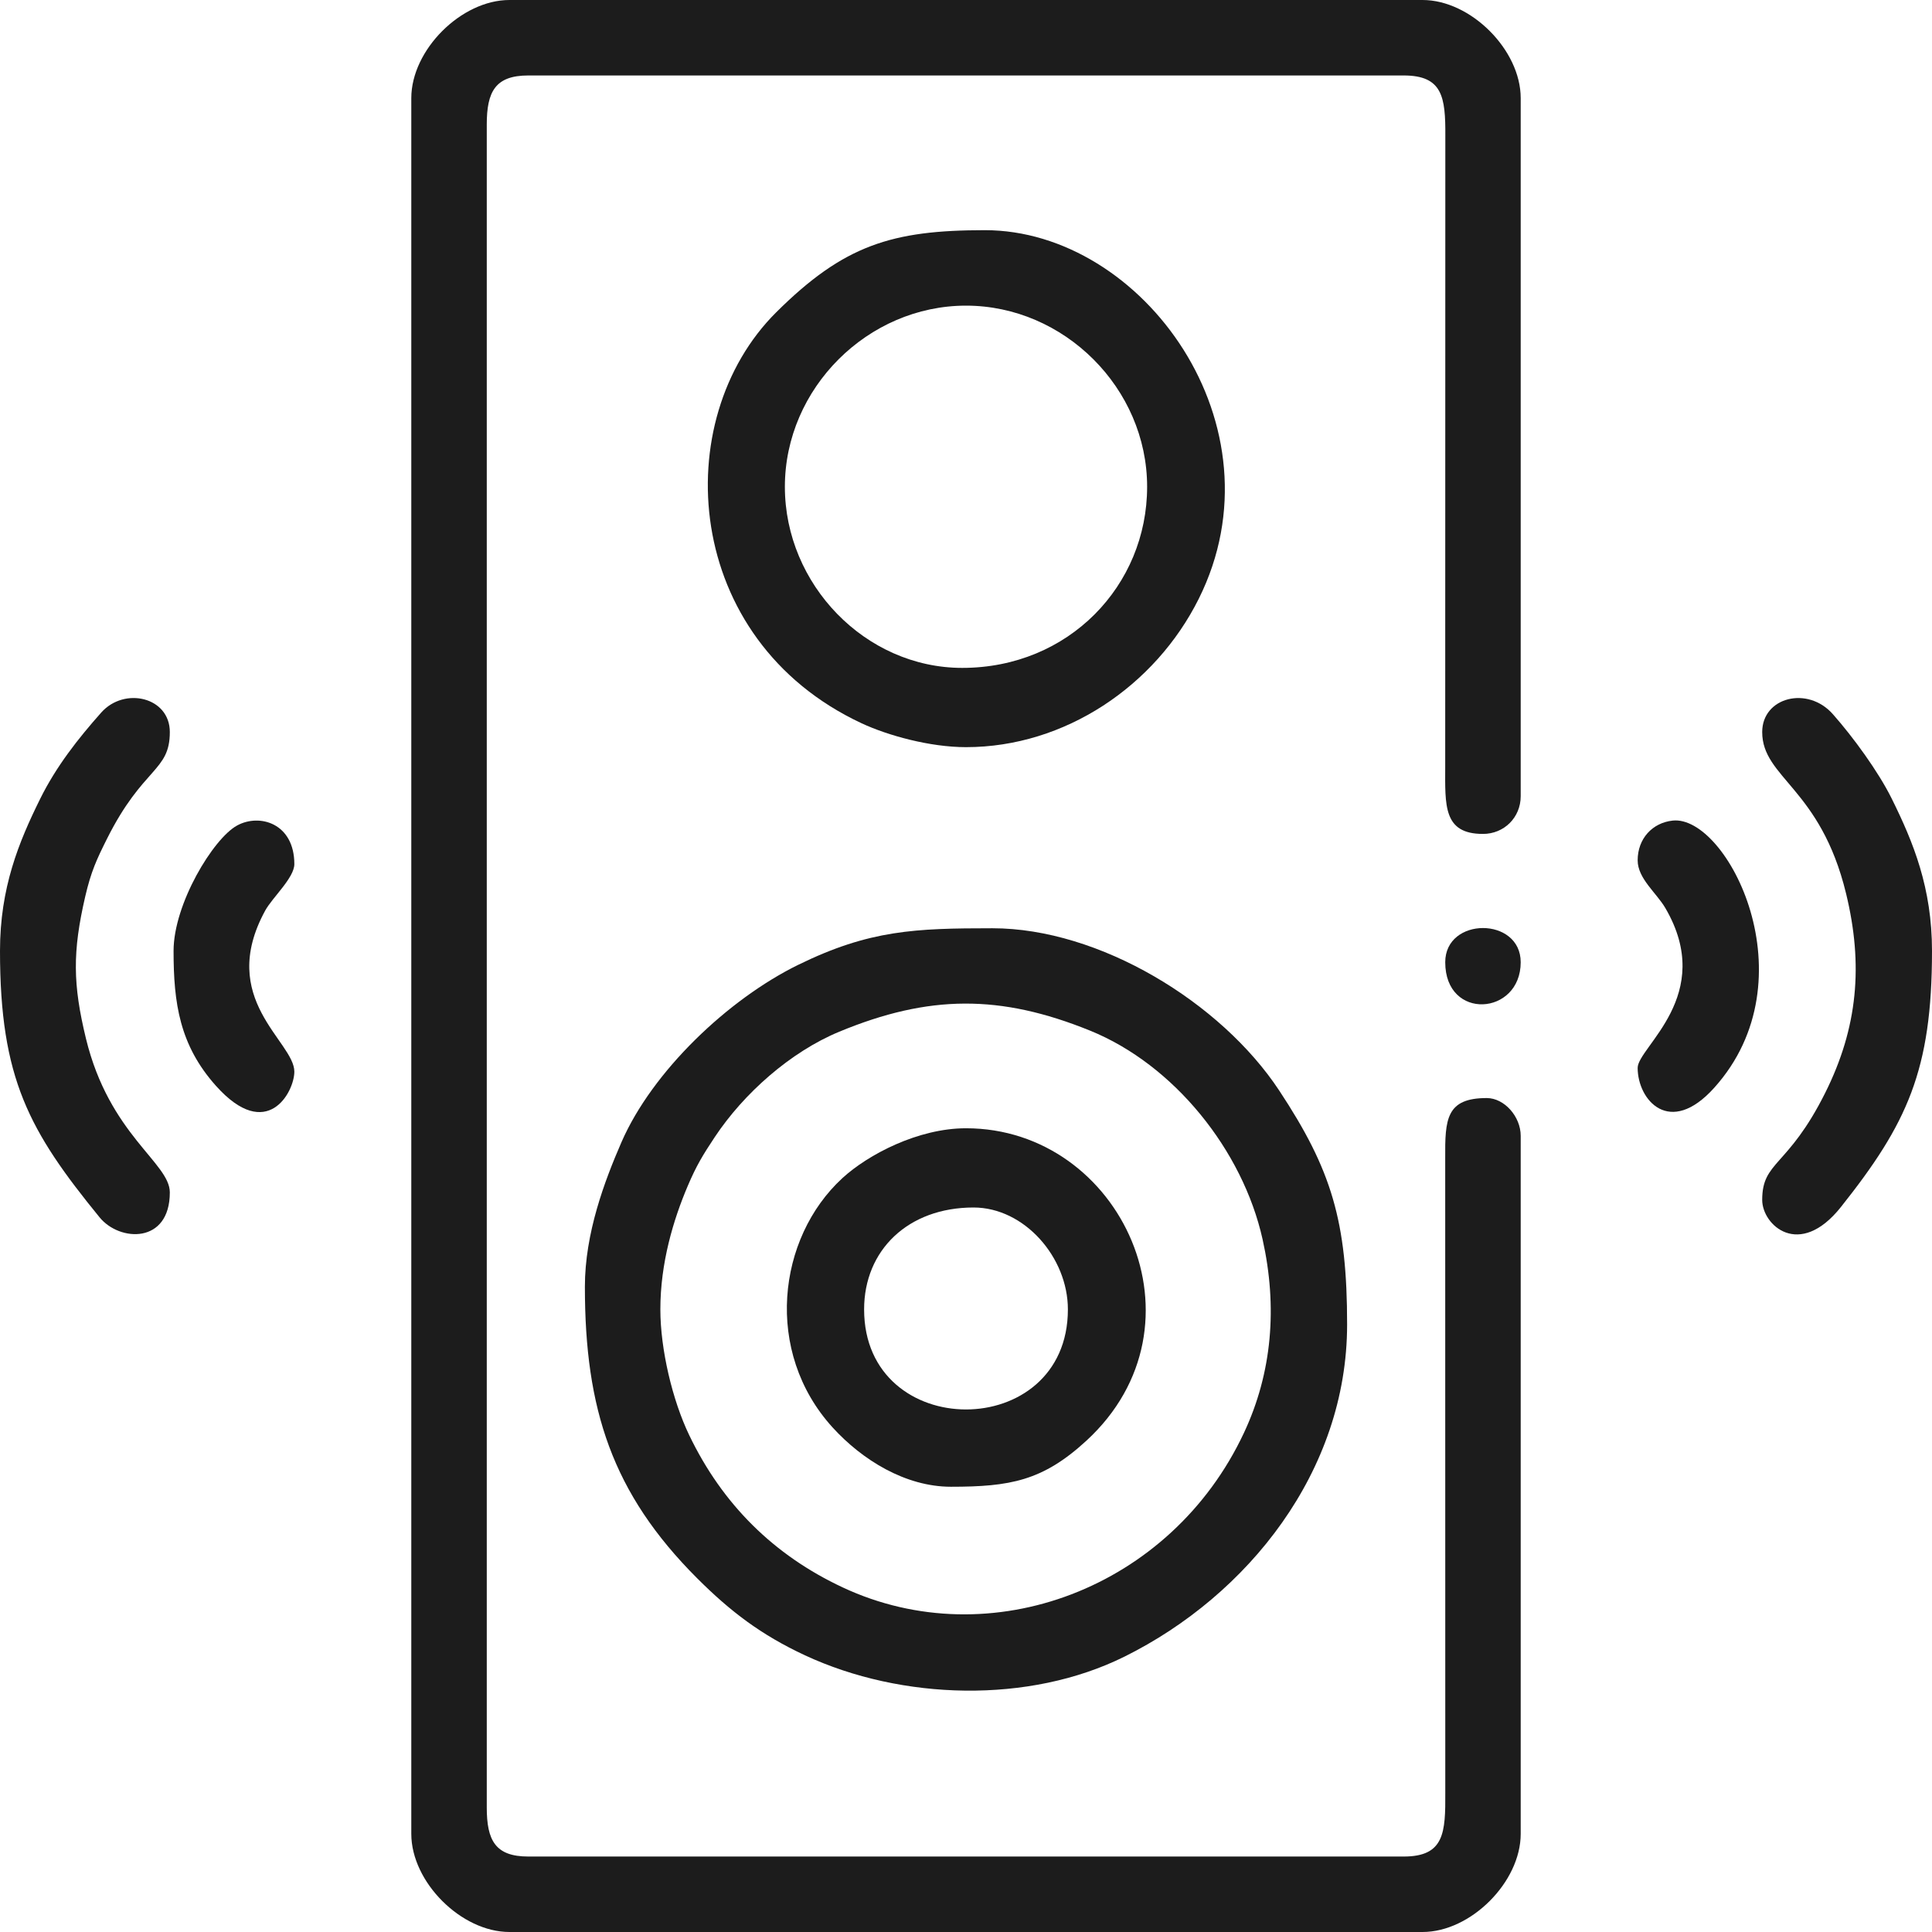
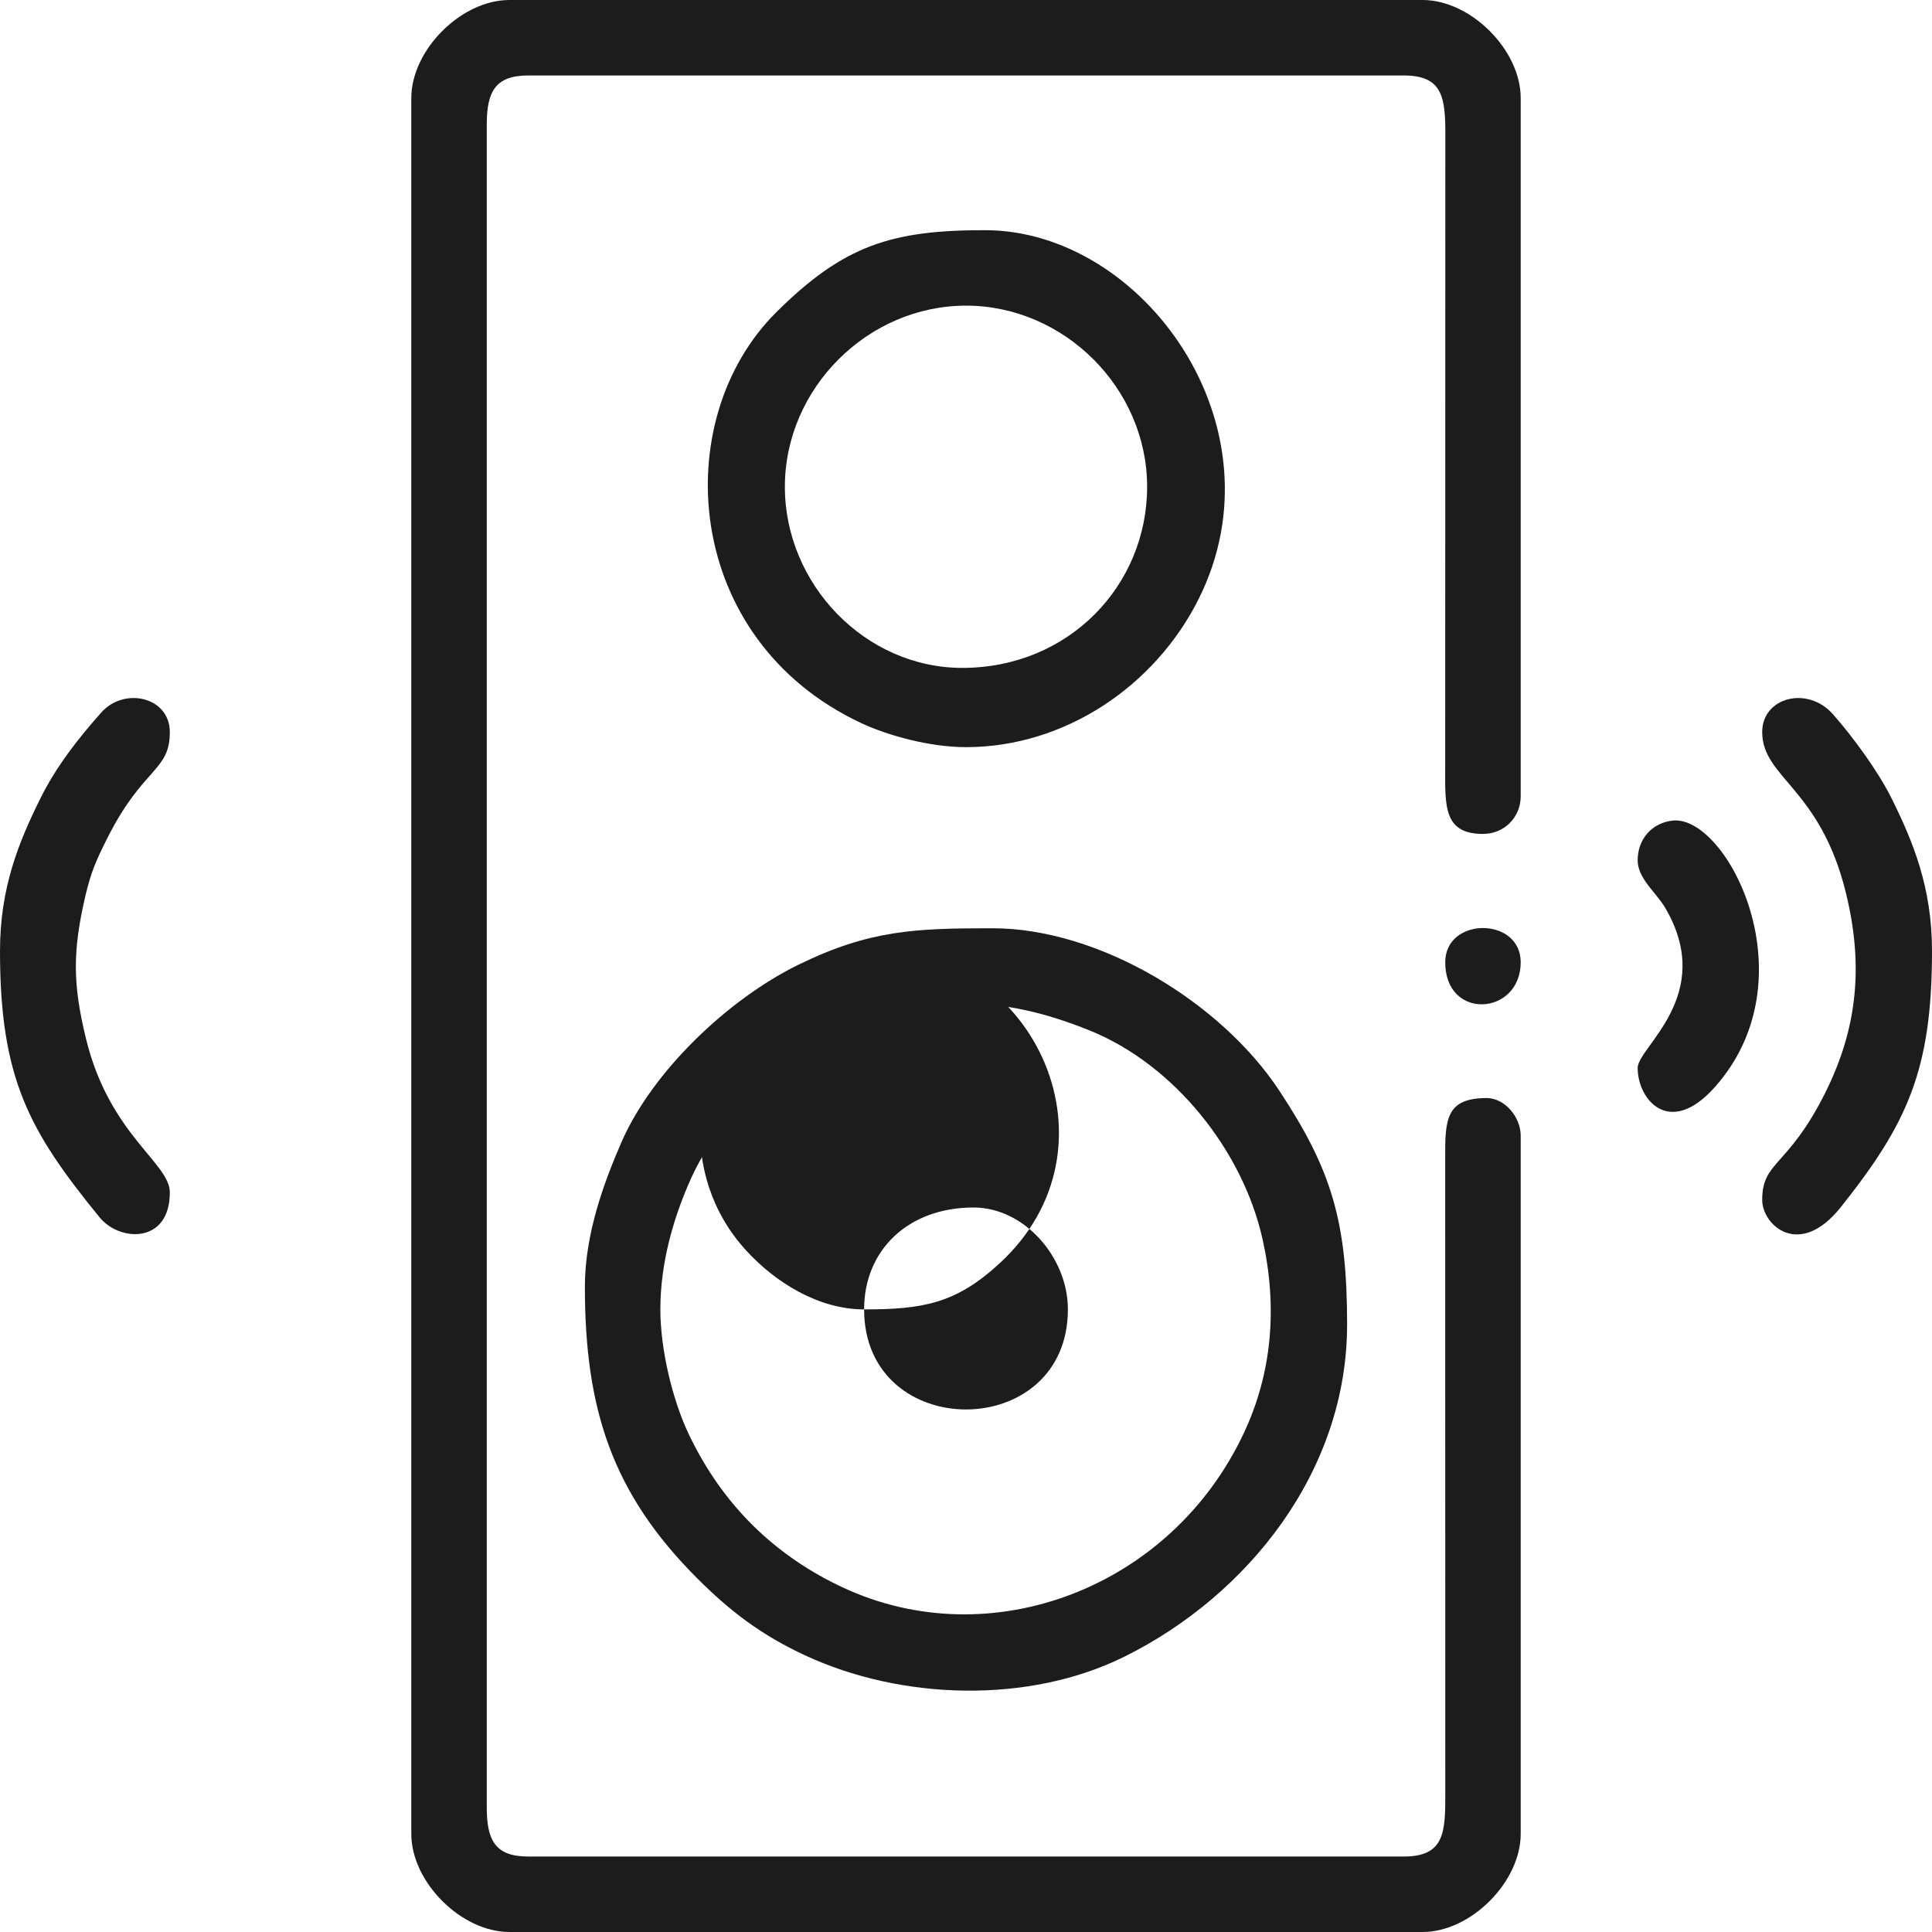
<svg xmlns="http://www.w3.org/2000/svg" xml:space="preserve" width="800px" height="800px" version="1.1" style="shape-rendering:geometricPrecision; text-rendering:geometricPrecision; image-rendering:optimizeQuality; fill-rule:evenodd; clip-rule:evenodd" viewBox="0 0 800 800">
  <defs>
    <style type="text/css">
   
    .fil0 {fill:#1C1C1C}
   
  </style>
  </defs>
  <g id="Layer_x0020_1">
    <g id="_1756231282400">
      <path class="fil0" d="M170.31 40.62l0 718.75c0,19.95 20.68,40.63 40.63,40.63l378.12 0c19.95,0 40.63,-20.68 40.63,-40.63l0 -289.06c0,-7.95 -6.76,-15.63 -14.06,-15.63 -16.83,0 -17.31,8.77 -17.2,25l0.03 262.53c0.1,16.63 -0.34,26.54 -17.21,26.54l-362.5 0c-13.69,0 -17.19,-6.74 -17.19,-20.31l0 -696.88c0,-13.57 3.5,-20.31 17.19,-20.31l362.5 0c16.12,0 17.31,9 17.23,24.96l-0.05 260.98c-0.04,16.35 -0.86,28.12 15.63,28.12 8.78,0 15.63,-6.84 15.63,-15.62l0 -289.07c0,-19.94 -20.68,-40.62 -40.63,-40.62l-378.12 0c-19.95,0 -40.63,20.68 -40.63,40.62l0 0 0 0z" />
      <path class="fil0" d="M273.44 542.19c0,-19.3 5.4,-37.16 11.35,-51.14 3.62,-8.5 6.27,-12.81 11.13,-20.14 12.03,-18.16 31.42,-35.35 51.6,-43.7 37.16,-15.39 66.71,-15.51 103.85,-0.45 34.75,14.09 63.22,49.54 71.43,86.38 6.25,28.05 3.96,55.25 -7.68,80.11 -30.16,64.45 -105.03,92.68 -166.18,64.06 -28.56,-13.36 -49.81,-34.45 -63.54,-63.02 -6.97,-14.48 -11.96,-35.56 -11.96,-52.1l0 0zm-31.25 -9.38c0,50.69 11.29,85.51 46.48,120.71 13.71,13.7 26.42,23.42 44.65,31.91 40.05,18.63 92.74,20.19 132.33,0.53 51.05,-25.34 92.16,-76.72 92.16,-137.52 0,-42.69 -6.4,-64.01 -28.12,-96.88 -24.1,-36.51 -74.43,-67.19 -118.75,-67.19 -31.99,0 -50.89,0.72 -80.26,15.07 -29.21,14.27 -60.62,44.25 -73.35,73.52 -6.99,16.08 -15.14,37.66 -15.14,59.85l0 0z" />
      <path class="fil0" d="M325 201.56c0,-40.8 34.37,-75 75,-75 40.63,0 75,34.2 75,75 0,40.84 -32.39,75 -76.56,75 -40.12,0 -73.44,-34.58 -73.44,-75l0 0 0 0zm75 107.82c40.97,0 78.38,-25.37 96.38,-61.44 35.69,-71.53 -23.02,-152.63 -88.57,-152.63 -38.5,0 -58.37,6.17 -86.35,33.96 -44.96,44.67 -38.81,135.62 35.3,170.22 10.81,5.04 28.22,9.89 43.24,9.89l0 0z" />
-       <path class="fil0" d="M357.81 542.19c0,-24.49 18.17,-42.19 45.32,-42.19 21.01,0 39.06,20.6 39.06,42.19 0,55.25 -84.38,55.25 -84.38,0l0 0zm35.94 73.44c24.44,0 37.99,-2.43 56.02,-18.99 52.31,-48.01 14.6,-129.45 -49.77,-129.45 -19.86,0 -40.57,10.89 -51.21,20.67 -26.93,24.78 -32.58,71.9 -3.98,103.27 12.19,13.37 30.08,24.5 48.94,24.5l0 0z" />
+       <path class="fil0" d="M357.81 542.19c0,-24.49 18.17,-42.19 45.32,-42.19 21.01,0 39.06,20.6 39.06,42.19 0,55.25 -84.38,55.25 -84.38,0l0 0zc24.44,0 37.99,-2.43 56.02,-18.99 52.31,-48.01 14.6,-129.45 -49.77,-129.45 -19.86,0 -40.57,10.89 -51.21,20.67 -26.93,24.78 -32.58,71.9 -3.98,103.27 12.19,13.37 30.08,24.5 48.94,24.5l0 0z" />
      <path class="fil0" d="M0 393.75c0,52.83 12.04,74.54 41.24,110.33 8.31,10.19 29.08,11.06 29.08,-10.33 0,-12.27 -25.05,-23.84 -34.73,-63.71 -5.44,-22.42 -5.6,-35.92 -0.3,-58.81 2.42,-10.42 4.77,-15.42 8.98,-23.84 14.99,-29.97 26.05,-27.81 26.05,-44.27 0,-14.5 -18.81,-18.86 -28.4,-8.07 -9.63,10.84 -18.63,22.3 -25.26,35.68 -8.91,18 -16.66,36.87 -16.66,63.02l0 0 0 0z" />
      <path class="fil0" d="M729.69 303.12c0,19.06 24.1,23.08 34.72,66.84 7.17,29.52 4.92,55.48 -8.67,82.65 -15.46,30.89 -26.05,28.05 -26.05,44.26 0,10.41 15.36,24.61 32.6,2.92 27.41,-34.49 37.71,-56.58 37.71,-106.04 0,-26.15 -7.75,-45.02 -16.66,-63.02 -5.59,-11.29 -15.98,-25.49 -24.38,-35 -10.49,-11.89 -29.27,-7 -29.27,7.39l0 0z" />
-       <path class="fil0" d="M71.87 393.75c0,21.64 2.49,39.02 17.56,55.88 21.18,23.68 32.45,2.5 32.45,-5.88 0,-12.55 -32.16,-29.97 -12.05,-66.73 2.94,-5.37 12.05,-13.56 12.05,-19.21 0,-16.85 -14.34,-21.12 -23.72,-15.98 -9.89,5.41 -26.29,32.48 -26.29,51.92l0 0z" />
      <path class="fil0" d="M678.12 356.25c0,7.53 7.82,13.49 11.48,19.78 21.07,36.12 -11.48,57.56 -11.48,66.16 0,13.3 13.22,28.78 31.69,8.25 40.43,-44.93 5.35,-113.1 -17.2,-110.65 -8.4,0.91 -14.49,7.47 -14.49,16.46z" />
      <path class="fil0" d="M598.44 398.44c0,24.34 31.25,22.11 31.25,0 0,-18.88 -31.25,-18.88 -31.25,0z" />
    </g>
  </g>
</svg>